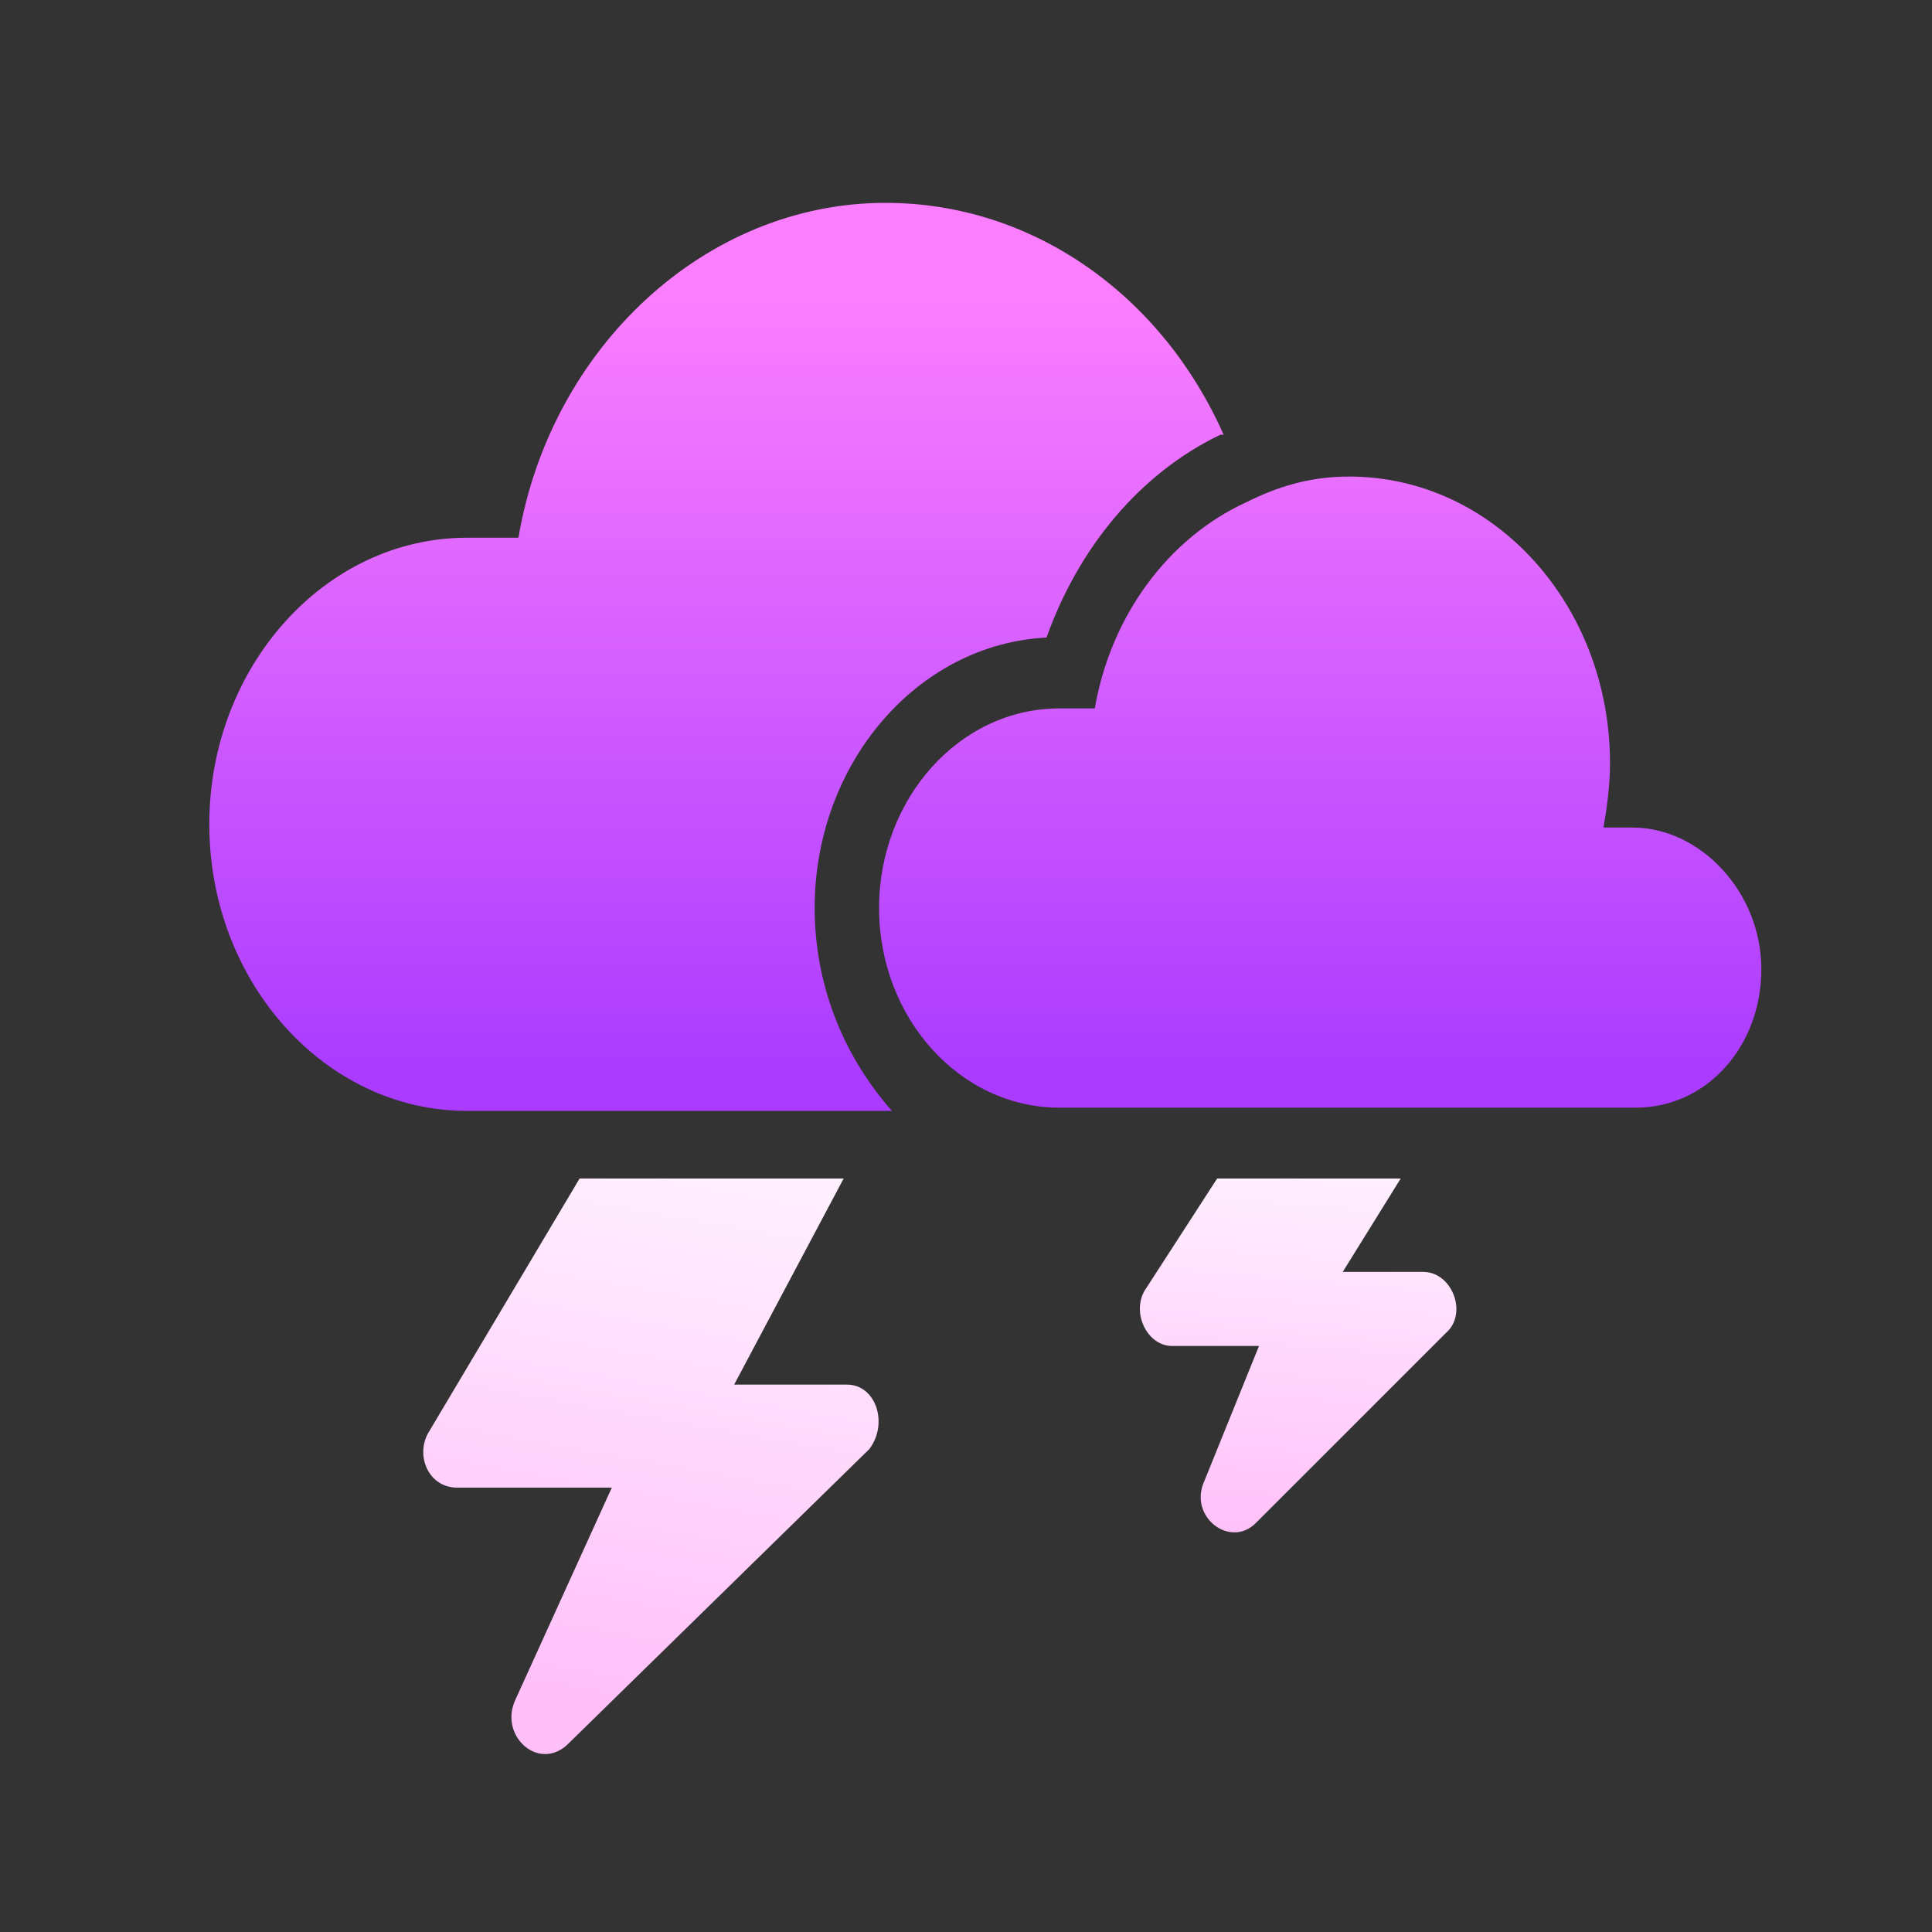
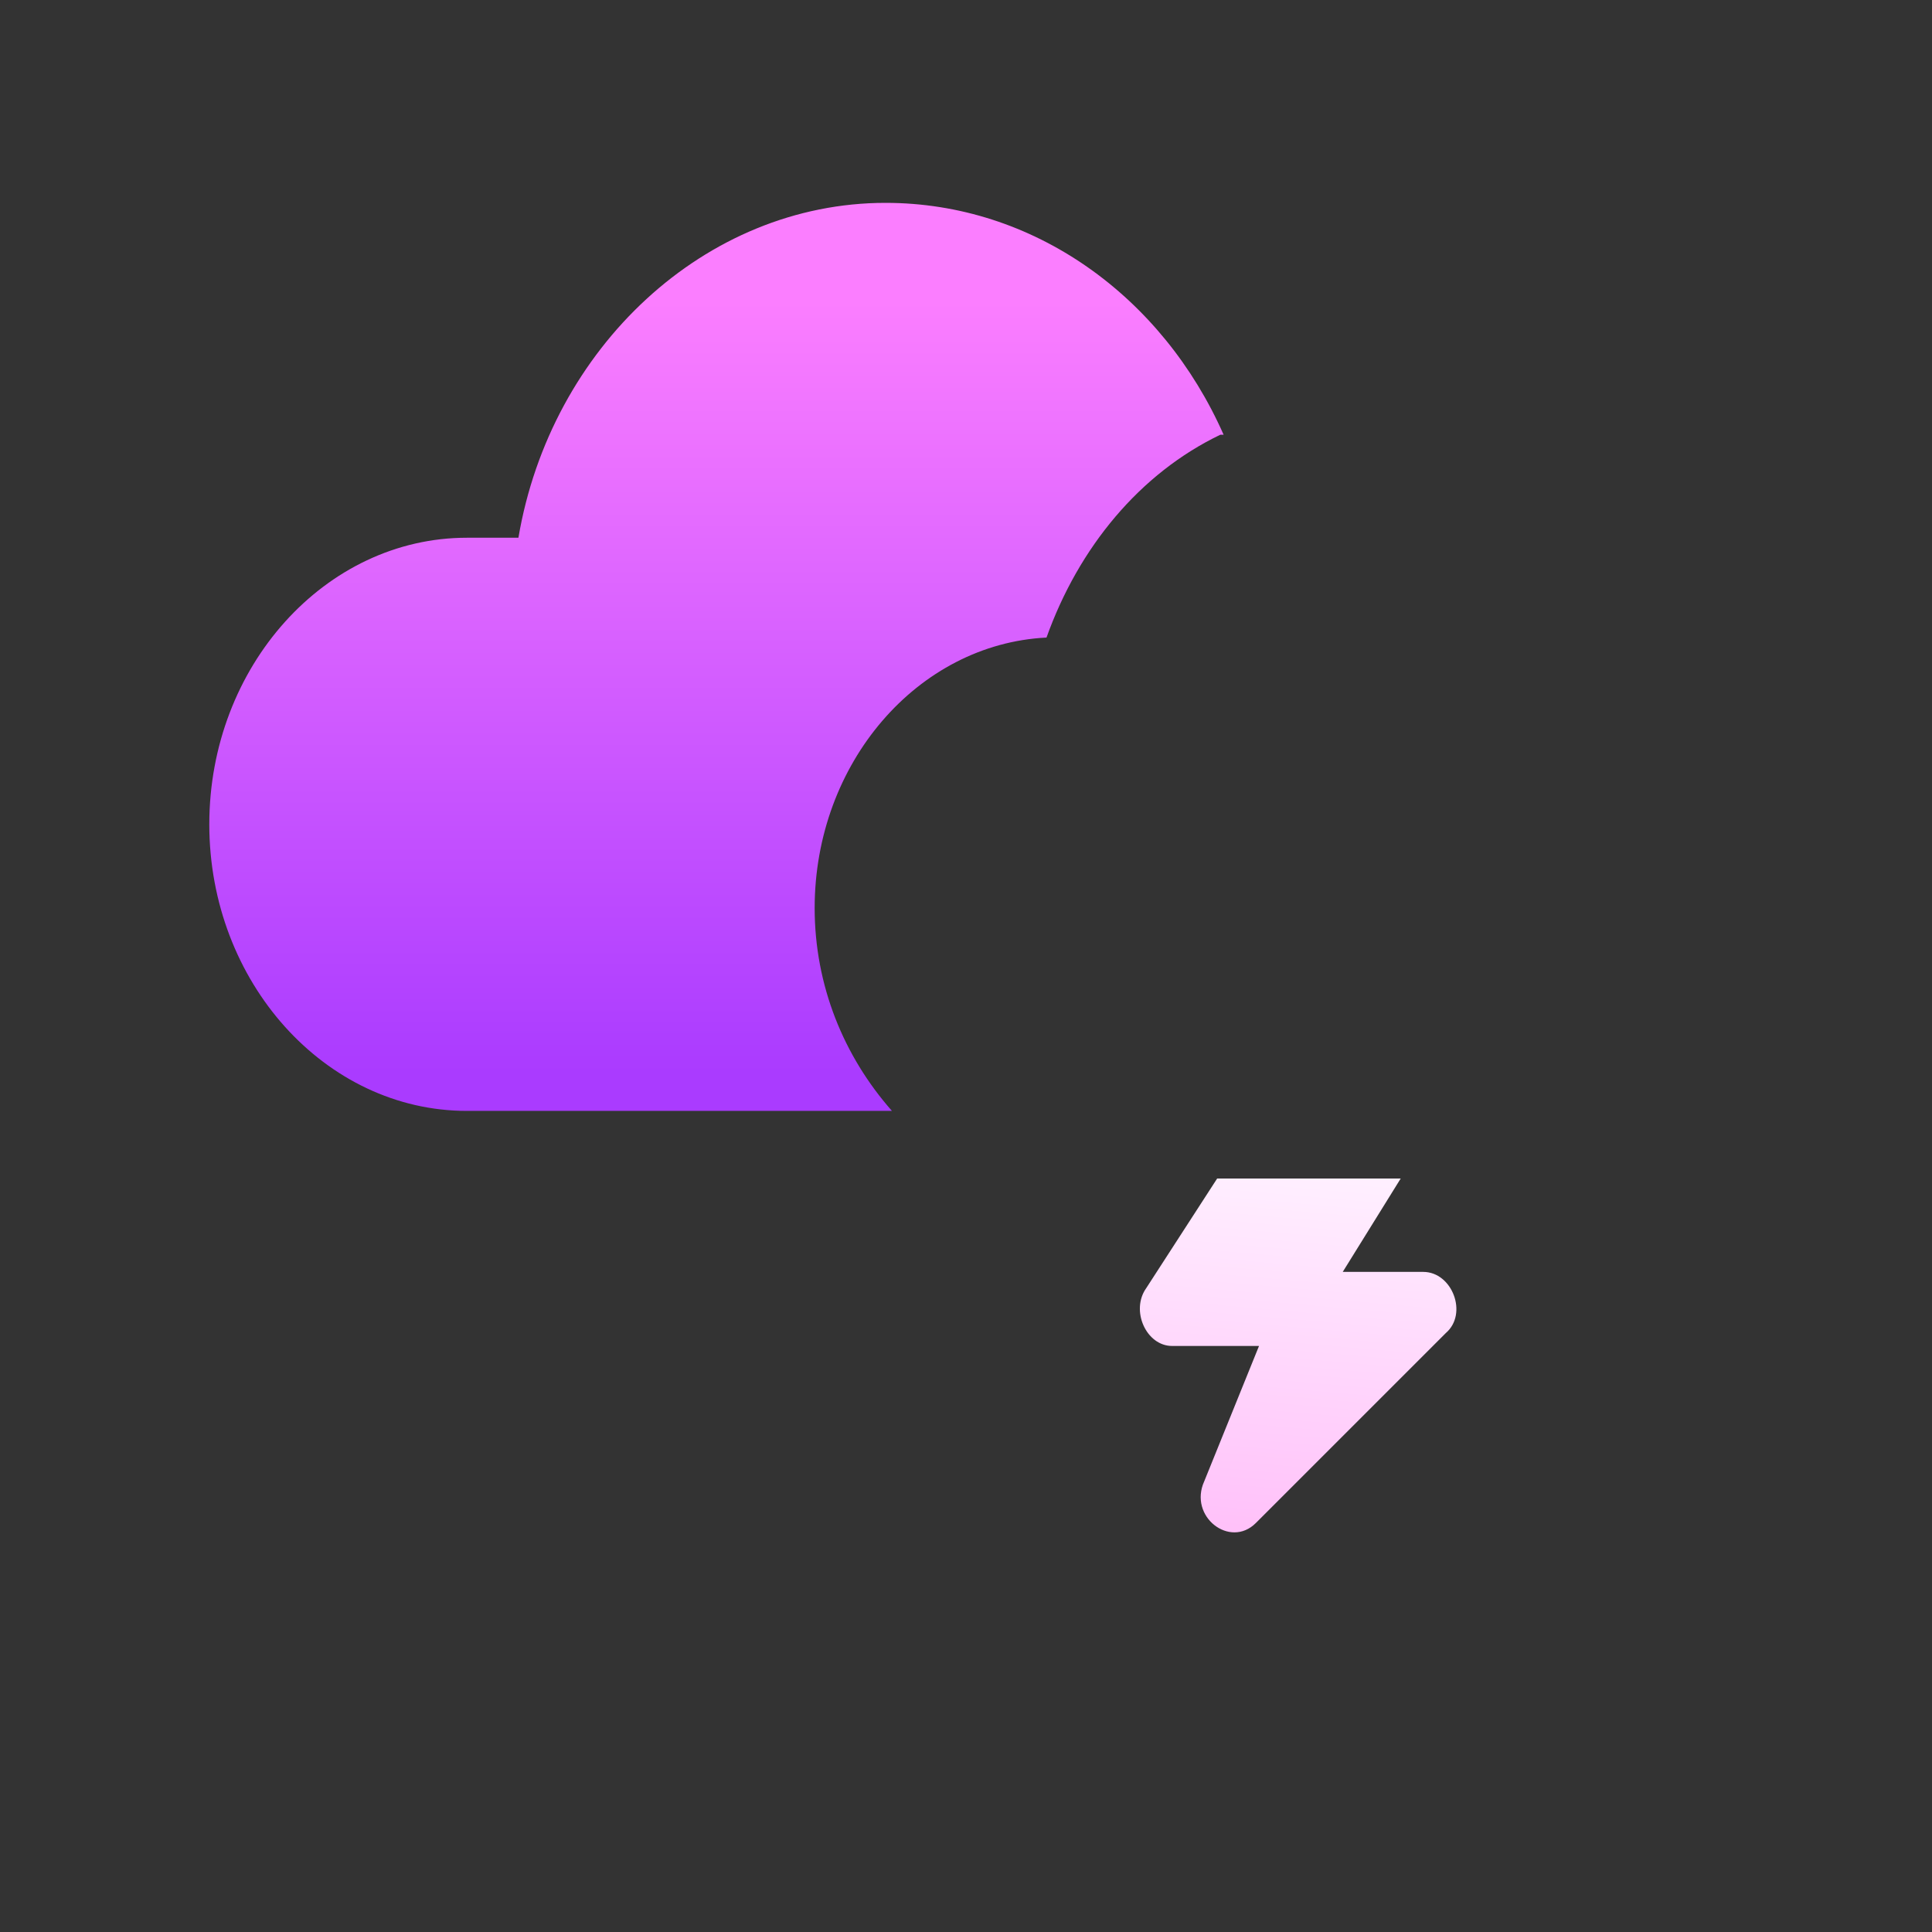
<svg xmlns="http://www.w3.org/2000/svg" version="1.1" id="Layer_1" x="0px" y="0px" viewBox="0 0 60 60" style="enable-background:new 0 0 60 60;" xml:space="preserve">
  <rect x="0" y="0" width="60" height="60" fill="#333333" stroke="none" />
  <style type="text/css">
	.st0{fill:url(#SVGID_1_);}
	.st1{fill:url(#SVGID_00000003815670960845921850000001117668833915694779_);}
	.st2{fill:url(#SVGID_00000009550152600496826240000009634628751617253022_);}
	.st3{fill:url(#SVGID_00000047745252251478587970000000734352142289793931_);}
</style>
  <g>
    <linearGradient id="SVGID_1_" gradientUnits="userSpaceOnUse" x1="40.941" y1="33.353" x2="40.941" y2="9.353">
      <stop offset="0" style="stop-color:#AA3BFF" />
      <stop offset="1" style="stop-color:#FB7EFF" />
    </linearGradient>
-     <path class="st0" d="M50.7,25.7h-0.9c0.1-0.6,0.2-1.3,0.2-2c0-4.9-3.6-8.9-8.1-8.9c-1.2,0-2.2,0.3-3.2,0.8   c-2.4,1.1-4.2,3.5-4.7,6.4h-1.1c-3.1,0-5.6,2.8-5.6,6.2c0,3.4,2.5,6.2,5.6,6.2h0h7.3h10.6c2.2,0,3.9-1.9,3.9-4.3   S52.8,25.7,50.7,25.7z" />
    <linearGradient id="SVGID_00000082345703083555433790000002189888215655650711_" gradientUnits="userSpaceOnUse" x1="22.215" y1="33.353" x2="22.215" y2="9.353">
      <stop offset="0" style="stop-color:#AA3BFF" />
      <stop offset="1" style="stop-color:#FB7EFF" />
    </linearGradient>
    <path style="fill:url(#SVGID_00000082345703083555433790000002189888215655650711_);" d="M25.3,28.2c0-4.5,3.2-8.2,7.2-8.4   c1-2.8,2.9-5.1,5.4-6.3c0,0,0.1,0,0.1,0c-1.9-4.3-5.9-7.2-10.5-7.2c-5.6,0-10.4,4.5-11.4,10.4h-1.6c-4.4,0-8,4-8,8.9   c0,4.9,3.6,8.9,8,8.9h13.2C26.2,32.8,25.3,30.6,25.3,28.2z" />
  </g>
  <linearGradient id="SVGID_00000074411371135418389060000013755594026670728603_" gradientUnits="userSpaceOnUse" x1="21.614" y1="36.64" x2="18.702" y2="52.964">
    <stop offset="0" style="stop-color:#FFEFFF" />
    <stop offset="1" style="stop-color:#FFBFF9" />
  </linearGradient>
-   <path style="fill:url(#SVGID_00000074411371135418389060000013755594026670728603_);" d="M26.3,43h-3.5l3.4-6.4H18l-4.7,7.9  c-0.4,0.7,0,1.7,0.9,1.7H19l-3,6.6c-0.5,1.1,0.7,2.2,1.6,1.4l9.4-9.2C27.6,44.2,27.2,43,26.3,43z" />
  <linearGradient id="SVGID_00000084524327408131440020000010581492771416889498_" gradientUnits="userSpaceOnUse" x1="40.672" y1="36.559" x2="39.672" y2="48.029">
    <stop offset="0" style="stop-color:#FFEFFF" />
    <stop offset="1" style="stop-color:#FFBFF9" />
  </linearGradient>
  <path style="fill:url(#SVGID_00000084524327408131440020000010581492771416889498_);" d="M44.2,39.5h-2.5l1.8-2.9h-5.7L35.6,40  c-0.5,0.7,0,1.8,0.8,1.8h2.7L37.4,46c-0.5,1.1,0.8,2.1,1.6,1.3l5.9-5.9C45.6,40.8,45.1,39.5,44.2,39.5z" />
</svg>